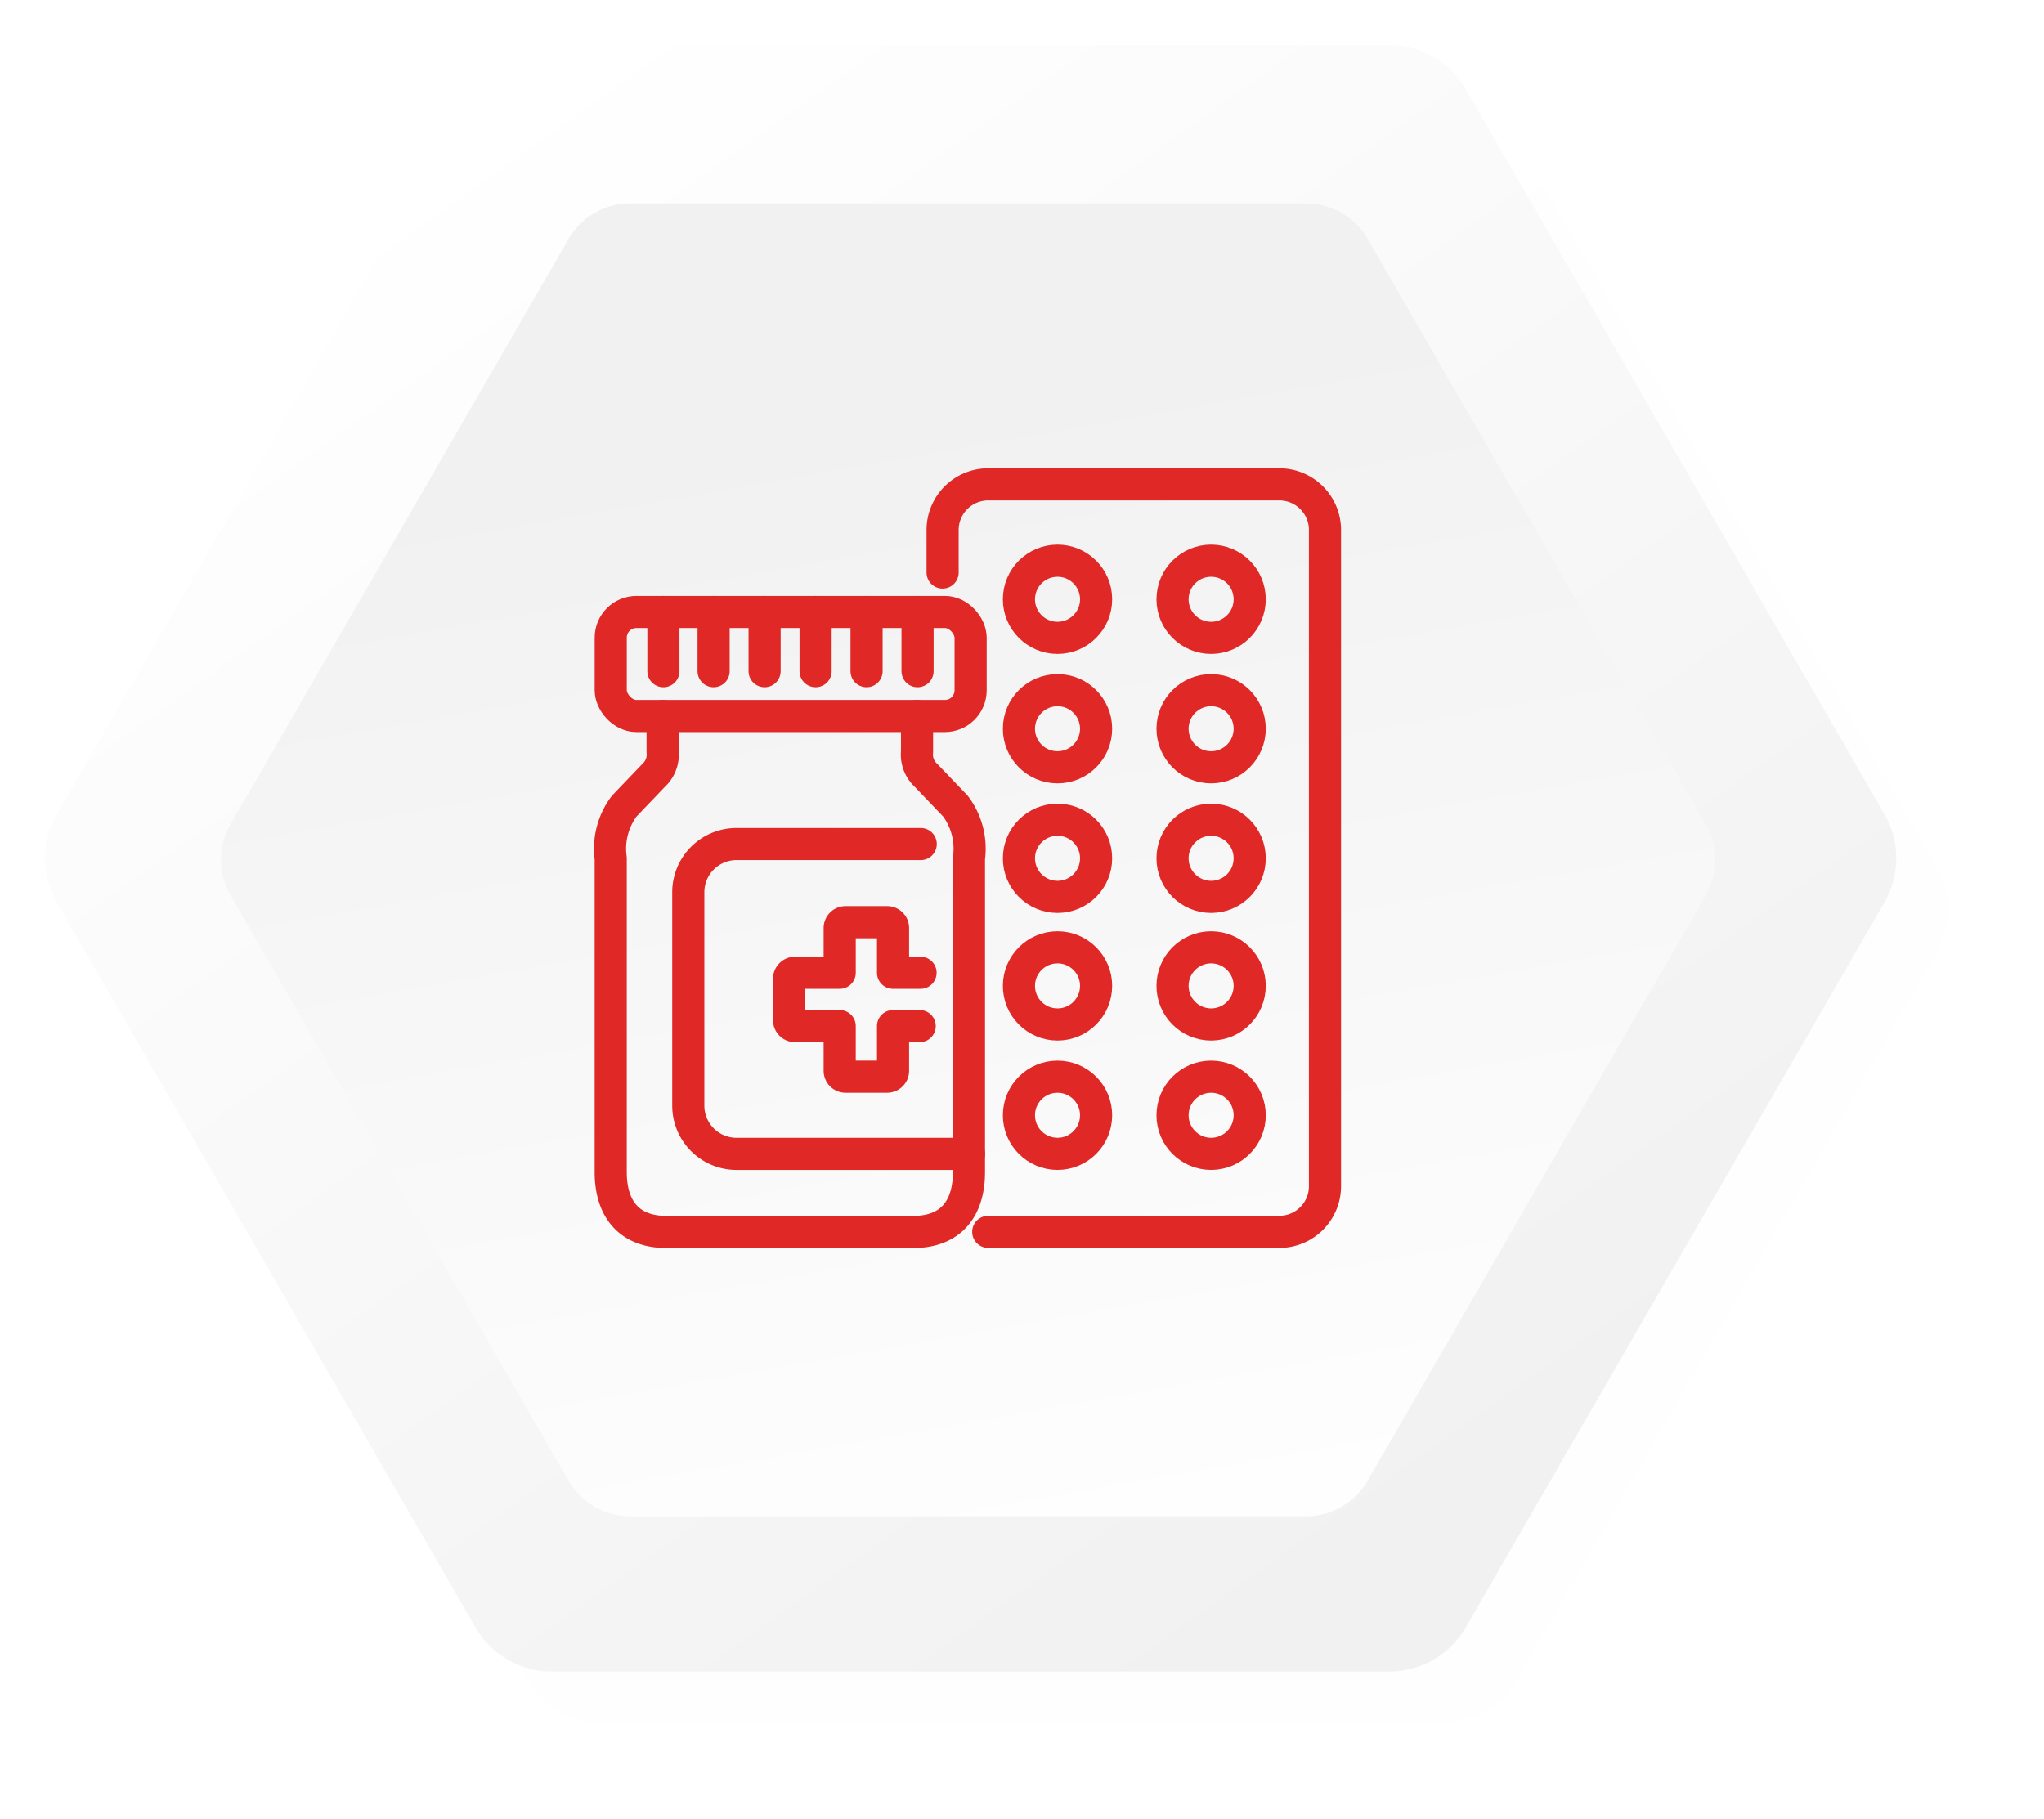
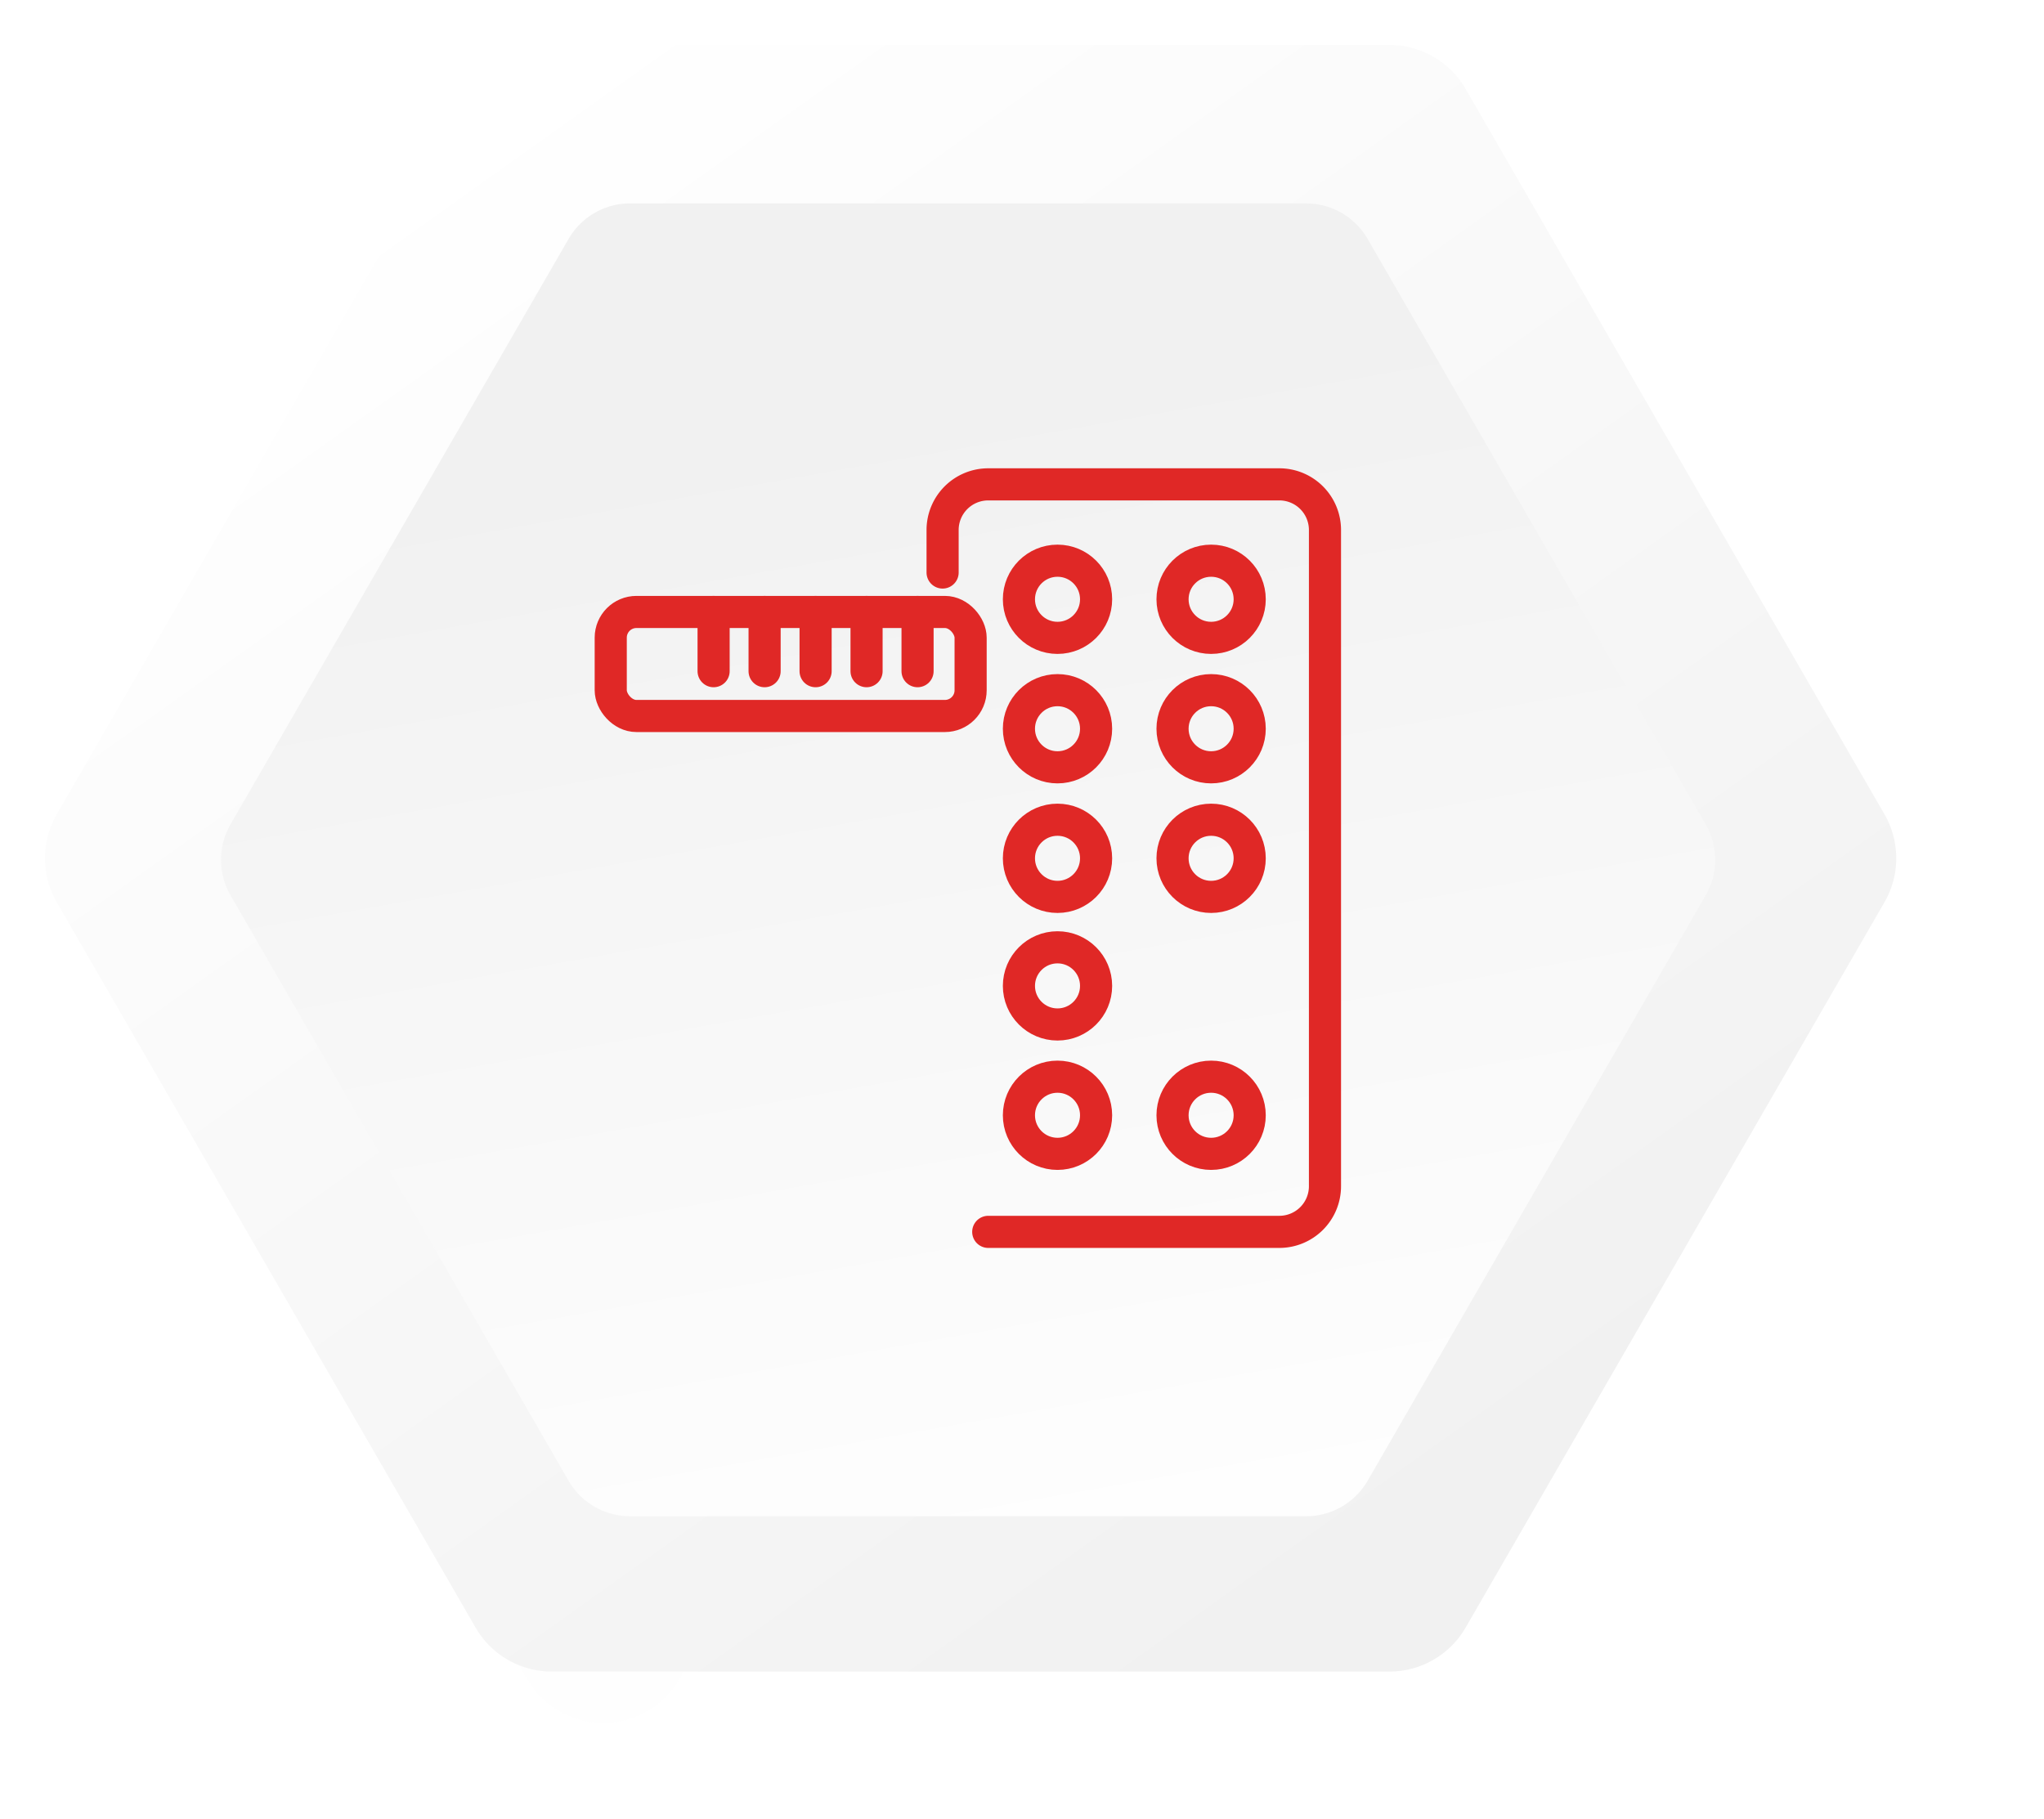
<svg xmlns="http://www.w3.org/2000/svg" xmlns:xlink="http://www.w3.org/1999/xlink" width="159.077" height="141.603" viewBox="0 0 159.077 141.603">
  <defs>
    <linearGradient id="linear-gradient" x1="0.799" y1="0.869" x2="0.169" y2="0.092" gradientUnits="objectBoundingBox">
      <stop offset="0" stop-color="#f1f1f1" />
      <stop offset="1" stop-color="#fff" />
    </linearGradient>
    <filter id="sombra" x="0" y="0" width="159.077" height="141.603" filterUnits="userSpaceOnUse">
      <feOffset dx="4" dy="4" input="SourceAlpha" />
      <feGaussianBlur stdDeviation="2.5" result="blur" />
      <feFlood flood-opacity="0.431" />
      <feComposite operator="in" in2="blur" />
      <feComposite in="SourceGraphic" />
    </filter>
    <linearGradient id="linear-gradient-3" x1="0.432" y1="0.164" x2="0.616" y2="1.077" xlink:href="#linear-gradient" />
  </defs>
  <g id="icon-farma01" transform="translate(17.584 1067.85)">
    <g id="bg" transform="translate(-14.084 -1064.35)">
      <g transform="matrix(1, 0, 0, 1, -3.5, -3.5)" filter="url(#sombra)">
-         <path id="sombra-2" data-name="sombra" d="M-986.646,402.33h-65.186a6.85,6.85,0,0,0-5.933,3.425l-32.594,56.451a6.853,6.853,0,0,0,0,6.852l32.594,56.45a6.85,6.85,0,0,0,5.933,3.425h65.188a6.851,6.851,0,0,0,5.933-3.425l32.594-56.451a6.85,6.85,0,0,0,0-6.852l-32.595-56.451A6.85,6.85,0,0,0-986.646,402.33Z" transform="translate(1094.78 -398.83)" opacity="0.07" fill="url(#linear-gradient)" />
+         <path id="sombra-2" data-name="sombra" d="M-986.646,402.33h-65.186a6.85,6.85,0,0,0-5.933,3.425l-32.594,56.451a6.853,6.853,0,0,0,0,6.852l32.594,56.45a6.85,6.85,0,0,0,5.933,3.425a6.851,6.851,0,0,0,5.933-3.425l32.594-56.451a6.85,6.85,0,0,0,0-6.852l-32.595-56.451A6.85,6.85,0,0,0-986.646,402.33Z" transform="translate(1094.78 -398.83)" opacity="0.07" fill="url(#linear-gradient)" />
      </g>
      <path id="BG-2" data-name="BG" d="M-986.646,402.33h-65.186a6.85,6.85,0,0,0-5.933,3.425l-32.594,56.451a6.853,6.853,0,0,0,0,6.852l32.594,56.45a6.85,6.85,0,0,0,5.933,3.425h65.188a6.851,6.851,0,0,0,5.933-3.425l32.594-56.451a6.85,6.85,0,0,0,0-6.852l-32.595-56.451A6.85,6.85,0,0,0-986.646,402.33Z" transform="translate(1091.277 -402.33)" fill="url(#linear-gradient)" />
      <path id="BG-2-2" data-name="BG-2" d="M-1006.829,402.33h-52.612a5.529,5.529,0,0,0-4.788,2.765l-26.307,45.561a5.532,5.532,0,0,0,0,5.53l26.306,45.561a5.528,5.528,0,0,0,4.788,2.765h52.613a5.529,5.529,0,0,0,4.788-2.764l26.307-45.561a5.529,5.529,0,0,0,0-5.53l-26.307-45.561A5.529,5.529,0,0,0-1006.829,402.33Z" transform="translate(1104.979 -389.998)" fill="url(#linear-gradient-3)" />
    </g>
    <g id="icone">
      <path id="Caminho_11832" data-name="Caminho 11832" d="M2641.607-1023.29v-3.308a3.553,3.553,0,0,1,3.553-3.553h22.654a3.552,3.552,0,0,1,3.552,3.553v51.075a3.552,3.552,0,0,1-3.552,3.553H2645.16" transform="translate(-2585.832)" fill="none" stroke="#e02826" stroke-linecap="round" stroke-linejoin="round" stroke-width="2.5" />
      <rect id="Retângulo_385" data-name="Retângulo 385" width="28.009" height="8.097" rx="2" transform="translate(29.947 -1020.219)" fill="none" stroke="#e02826" stroke-linecap="round" stroke-linejoin="round" stroke-width="2.5" />
      <circle id="Elipse_27183" data-name="Elipse 27183" cx="3.003" cy="3.003" r="3.003" transform="translate(61.715 -1024.209)" fill="none" stroke="#e02826" stroke-linecap="round" stroke-linejoin="round" stroke-width="2.5" />
      <circle id="Elipse_27184" data-name="Elipse 27184" cx="3.003" cy="3.003" r="3.003" transform="translate(73.67 -1024.209)" fill="none" stroke="#e02826" stroke-linecap="round" stroke-linejoin="round" stroke-width="2.5" />
      <circle id="Elipse_27185" data-name="Elipse 27185" cx="3.003" cy="3.003" r="3.003" transform="translate(61.715 -1014.133)" fill="none" stroke="#e02826" stroke-linecap="round" stroke-linejoin="round" stroke-width="2.5" />
      <circle id="Elipse_27186" data-name="Elipse 27186" cx="3.003" cy="3.003" r="3.003" transform="translate(73.67 -1014.133)" fill="none" stroke="#e02826" stroke-linecap="round" stroke-linejoin="round" stroke-width="2.5" />
      <circle id="Elipse_27187" data-name="Elipse 27187" cx="3.003" cy="3.003" r="3.003" transform="translate(61.715 -1004.048)" fill="none" stroke="#e02826" stroke-linecap="round" stroke-linejoin="round" stroke-width="2.5" />
      <circle id="Elipse_27188" data-name="Elipse 27188" cx="3.003" cy="3.003" r="3.003" transform="translate(73.67 -1004.048)" fill="none" stroke="#e02826" stroke-linecap="round" stroke-linejoin="round" stroke-width="2.5" />
      <circle id="Elipse_27189" data-name="Elipse 27189" cx="3.003" cy="3.003" r="3.003" transform="translate(61.715 -994.118)" fill="none" stroke="#e02826" stroke-linecap="round" stroke-linejoin="round" stroke-width="2.5" />
-       <circle id="Elipse_27190" data-name="Elipse 27190" cx="3.003" cy="3.003" r="3.003" transform="translate(73.67 -994.118)" fill="none" stroke="#e02826" stroke-linecap="round" stroke-linejoin="round" stroke-width="2.5" />
      <circle id="Elipse_27191" data-name="Elipse 27191" cx="3.003" cy="3.003" r="3.003" transform="translate(61.715 -984.048)" fill="none" stroke="#e02826" stroke-linecap="round" stroke-linejoin="round" stroke-width="2.5" />
      <circle id="Elipse_27192" data-name="Elipse 27192" cx="3.003" cy="3.003" r="3.003" transform="translate(73.67 -984.048)" fill="none" stroke="#e02826" stroke-linecap="round" stroke-linejoin="round" stroke-width="2.5" />
      <line id="Linha_45" data-name="Linha 45" y2="4.609" transform="translate(37.953 -1020.219)" fill="none" stroke="#e02826" stroke-linecap="round" stroke-linejoin="round" stroke-width="2.5" />
-       <line id="Linha_46" data-name="Linha 46" y2="4.609" transform="translate(34.047 -1020.219)" fill="none" stroke="#e02826" stroke-linecap="round" stroke-linejoin="round" stroke-width="2.5" />
      <line id="Linha_47" data-name="Linha 47" y2="4.609" transform="translate(41.922 -1020.219)" fill="none" stroke="#e02826" stroke-linecap="round" stroke-linejoin="round" stroke-width="2.5" />
      <line id="Linha_48" data-name="Linha 48" y2="4.609" transform="translate(45.891 -1020.219)" fill="none" stroke="#e02826" stroke-linecap="round" stroke-linejoin="round" stroke-width="2.5" />
      <line id="Linha_49" data-name="Linha 49" y2="4.609" transform="translate(49.857 -1020.219)" fill="none" stroke="#e02826" stroke-linecap="round" stroke-linejoin="round" stroke-width="2.5" />
      <line id="Linha_50" data-name="Linha 50" y2="4.609" transform="translate(53.826 -1020.219)" fill="none" stroke="#e02826" stroke-linecap="round" stroke-linejoin="round" stroke-width="2.5" />
-       <path id="Caminho_11833" data-name="Caminho 11833" d="M2363.376-819.409v2.78a2.183,2.183,0,0,0,.681,1.823l2.307,2.411a5.517,5.517,0,0,1,1.052,4.068v24.365c.014,2.9-1.4,4.591-4.04,4.706h-19.8c-2.642-.115-4.054-1.811-4.04-4.706v-24.365a5.517,5.517,0,0,1,1.052-4.068l2.307-2.411a2.182,2.182,0,0,0,.68-1.823v-2.78" transform="translate(-2309.59 -192.713)" fill="none" stroke="#e02826" stroke-linecap="round" stroke-linejoin="round" stroke-width="2.5" />
-       <path id="Caminho_11834" data-name="Caminho 11834" d="M2428.325-702.914h-14.334a3.754,3.754,0,0,0-3.754,3.754v16.606a3.754,3.754,0,0,0,3.754,3.755h18.089" transform="translate(-2374.254 -299.242)" fill="none" stroke="#e02826" stroke-linecap="round" stroke-linejoin="round" stroke-width="2.5" />
      <path id="Caminho_11835" data-name="Caminho 11835" d="M2634.528-701" transform="translate(-2579.359 -300.991)" fill="none" stroke="#e02826" stroke-linecap="round" stroke-linejoin="round" stroke-width="2.5" />
-       <path id="Caminho_11836" data-name="Caminho 11836" d="M2512.174-623.743H2510.1v3.477a.46.46,0,0,1-.46.46h-3.232a.46.46,0,0,1-.46-.46v-3.477h-3.478a.46.46,0,0,1-.459-.46v-3.232a.459.459,0,0,1,.459-.46h3.478v-3.478a.46.46,0,0,1,.46-.46h3.232a.46.46,0,0,1,.46.46v3.478h2.14" transform="translate(-2458.182 -364.242)" fill="none" stroke="#e02826" stroke-linecap="round" stroke-linejoin="round" stroke-width="2.5" />
    </g>
  </g>
</svg>